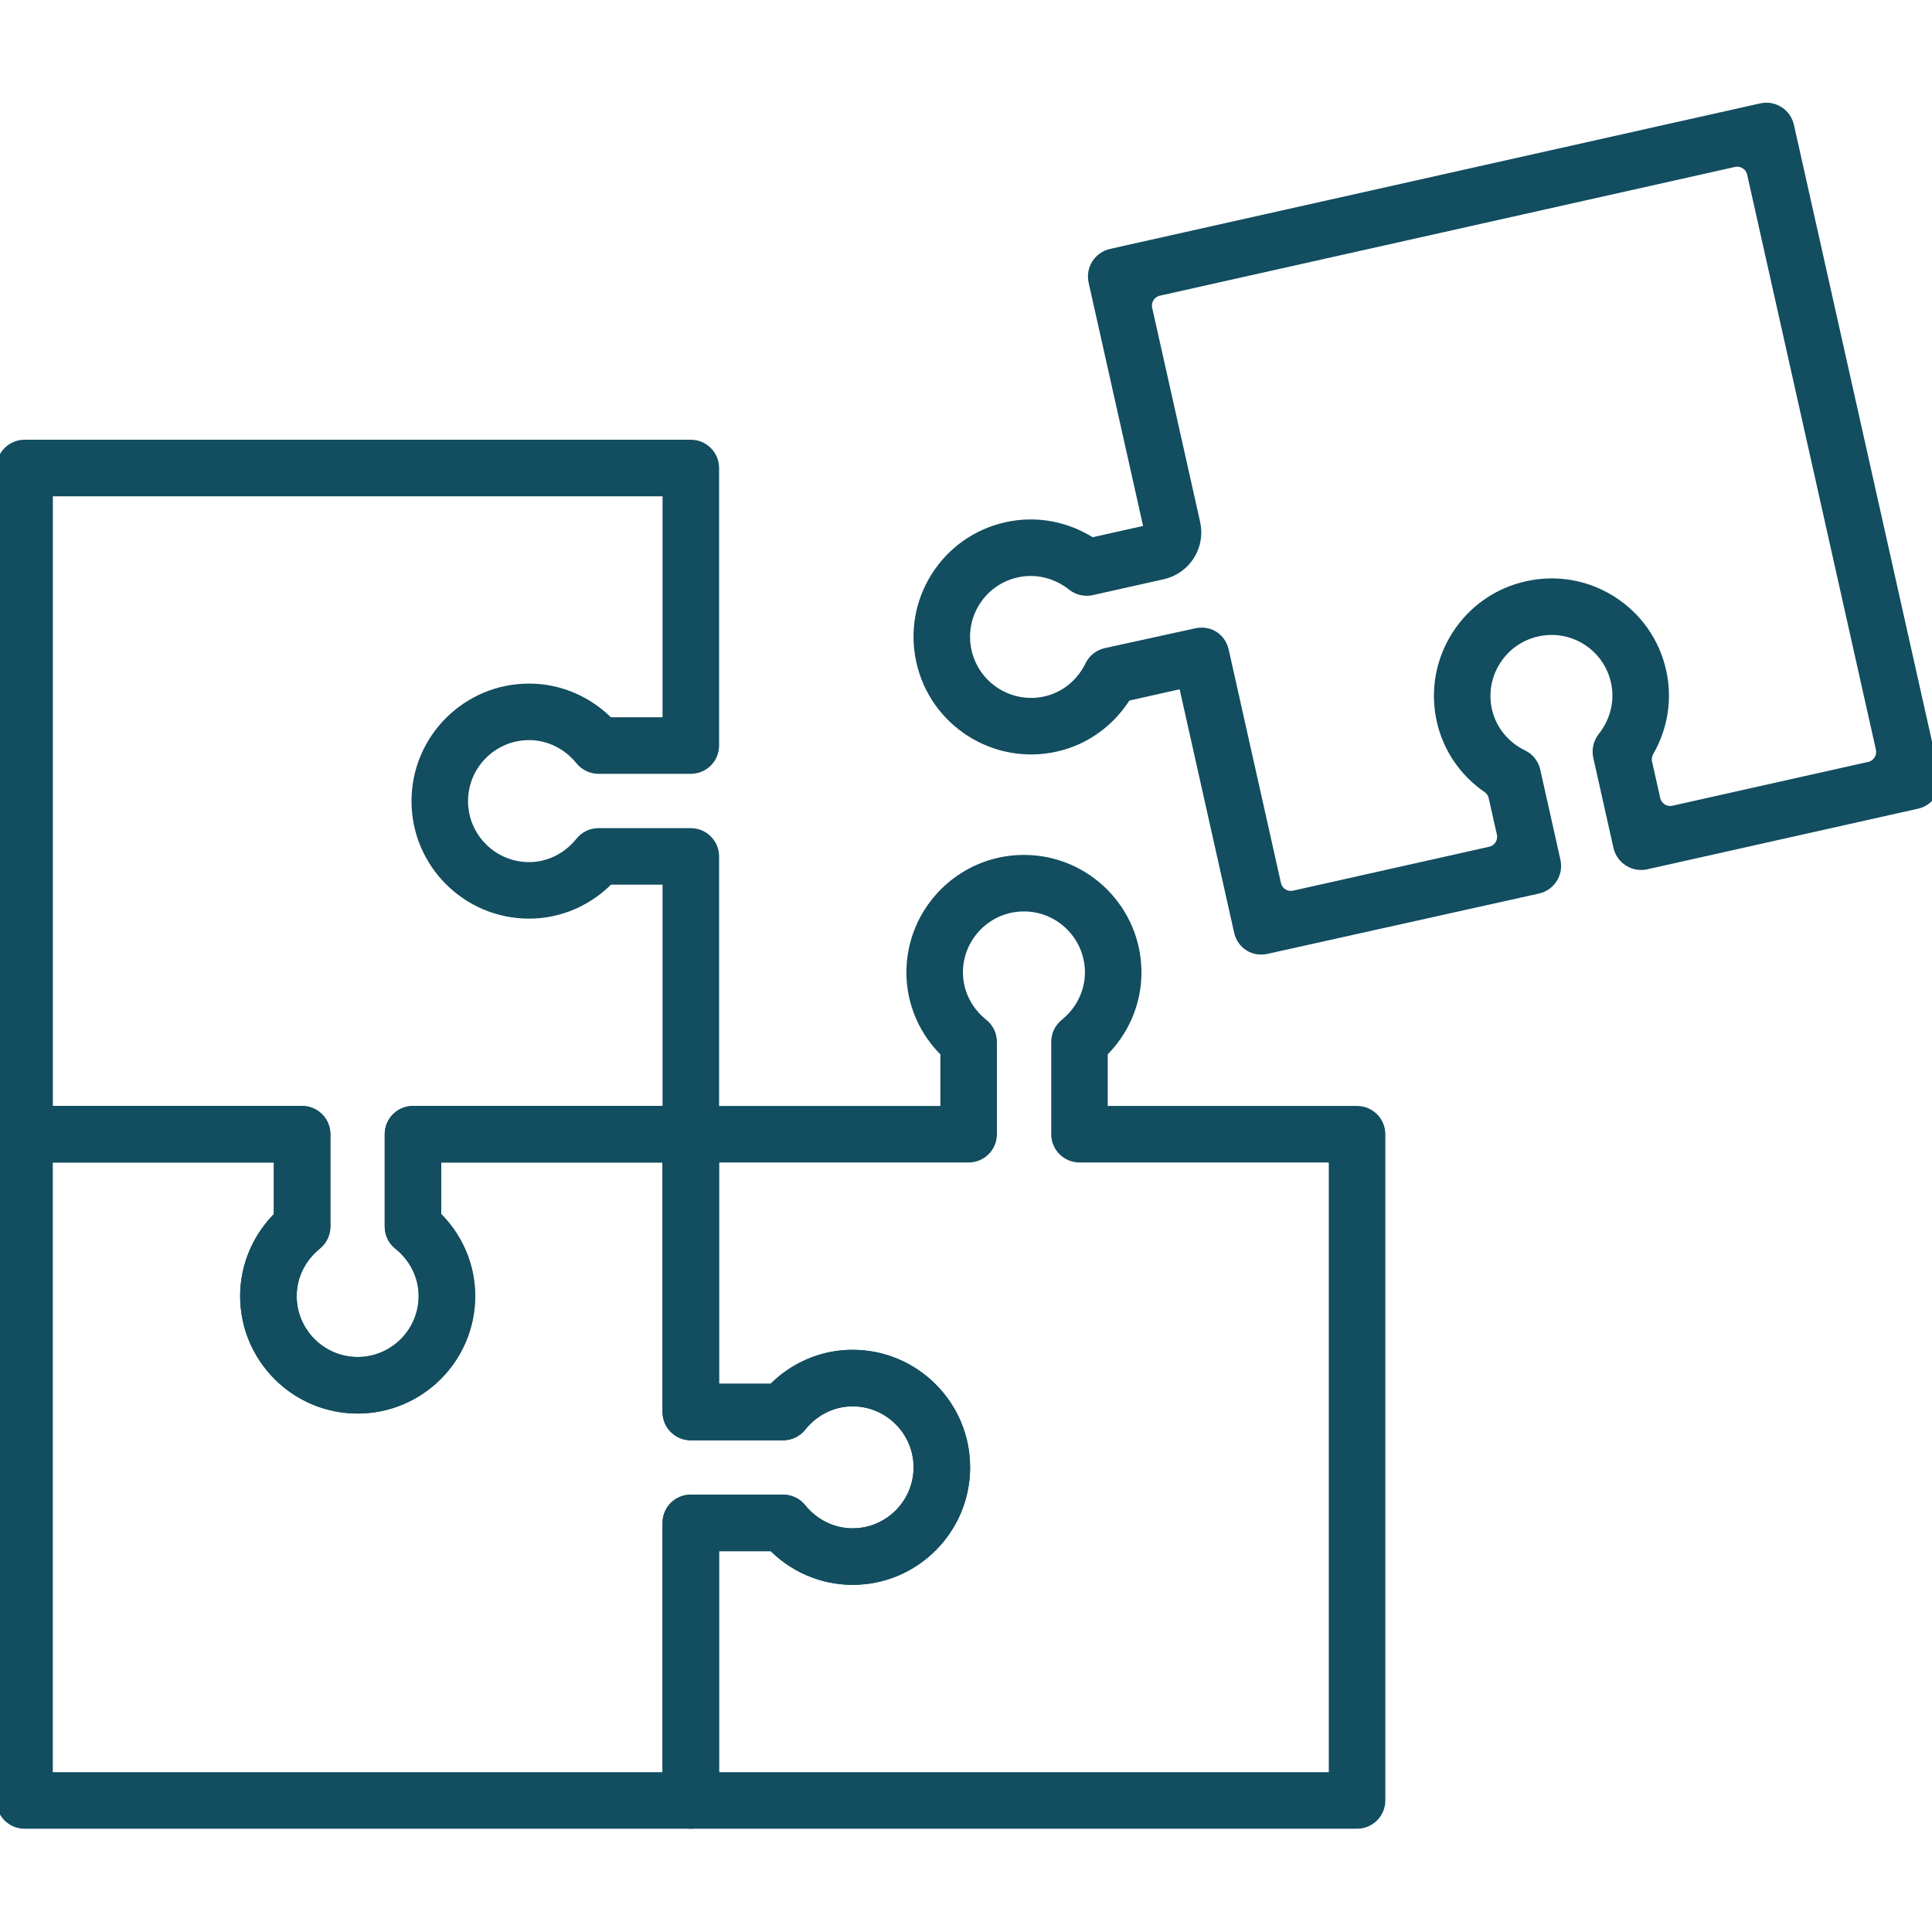
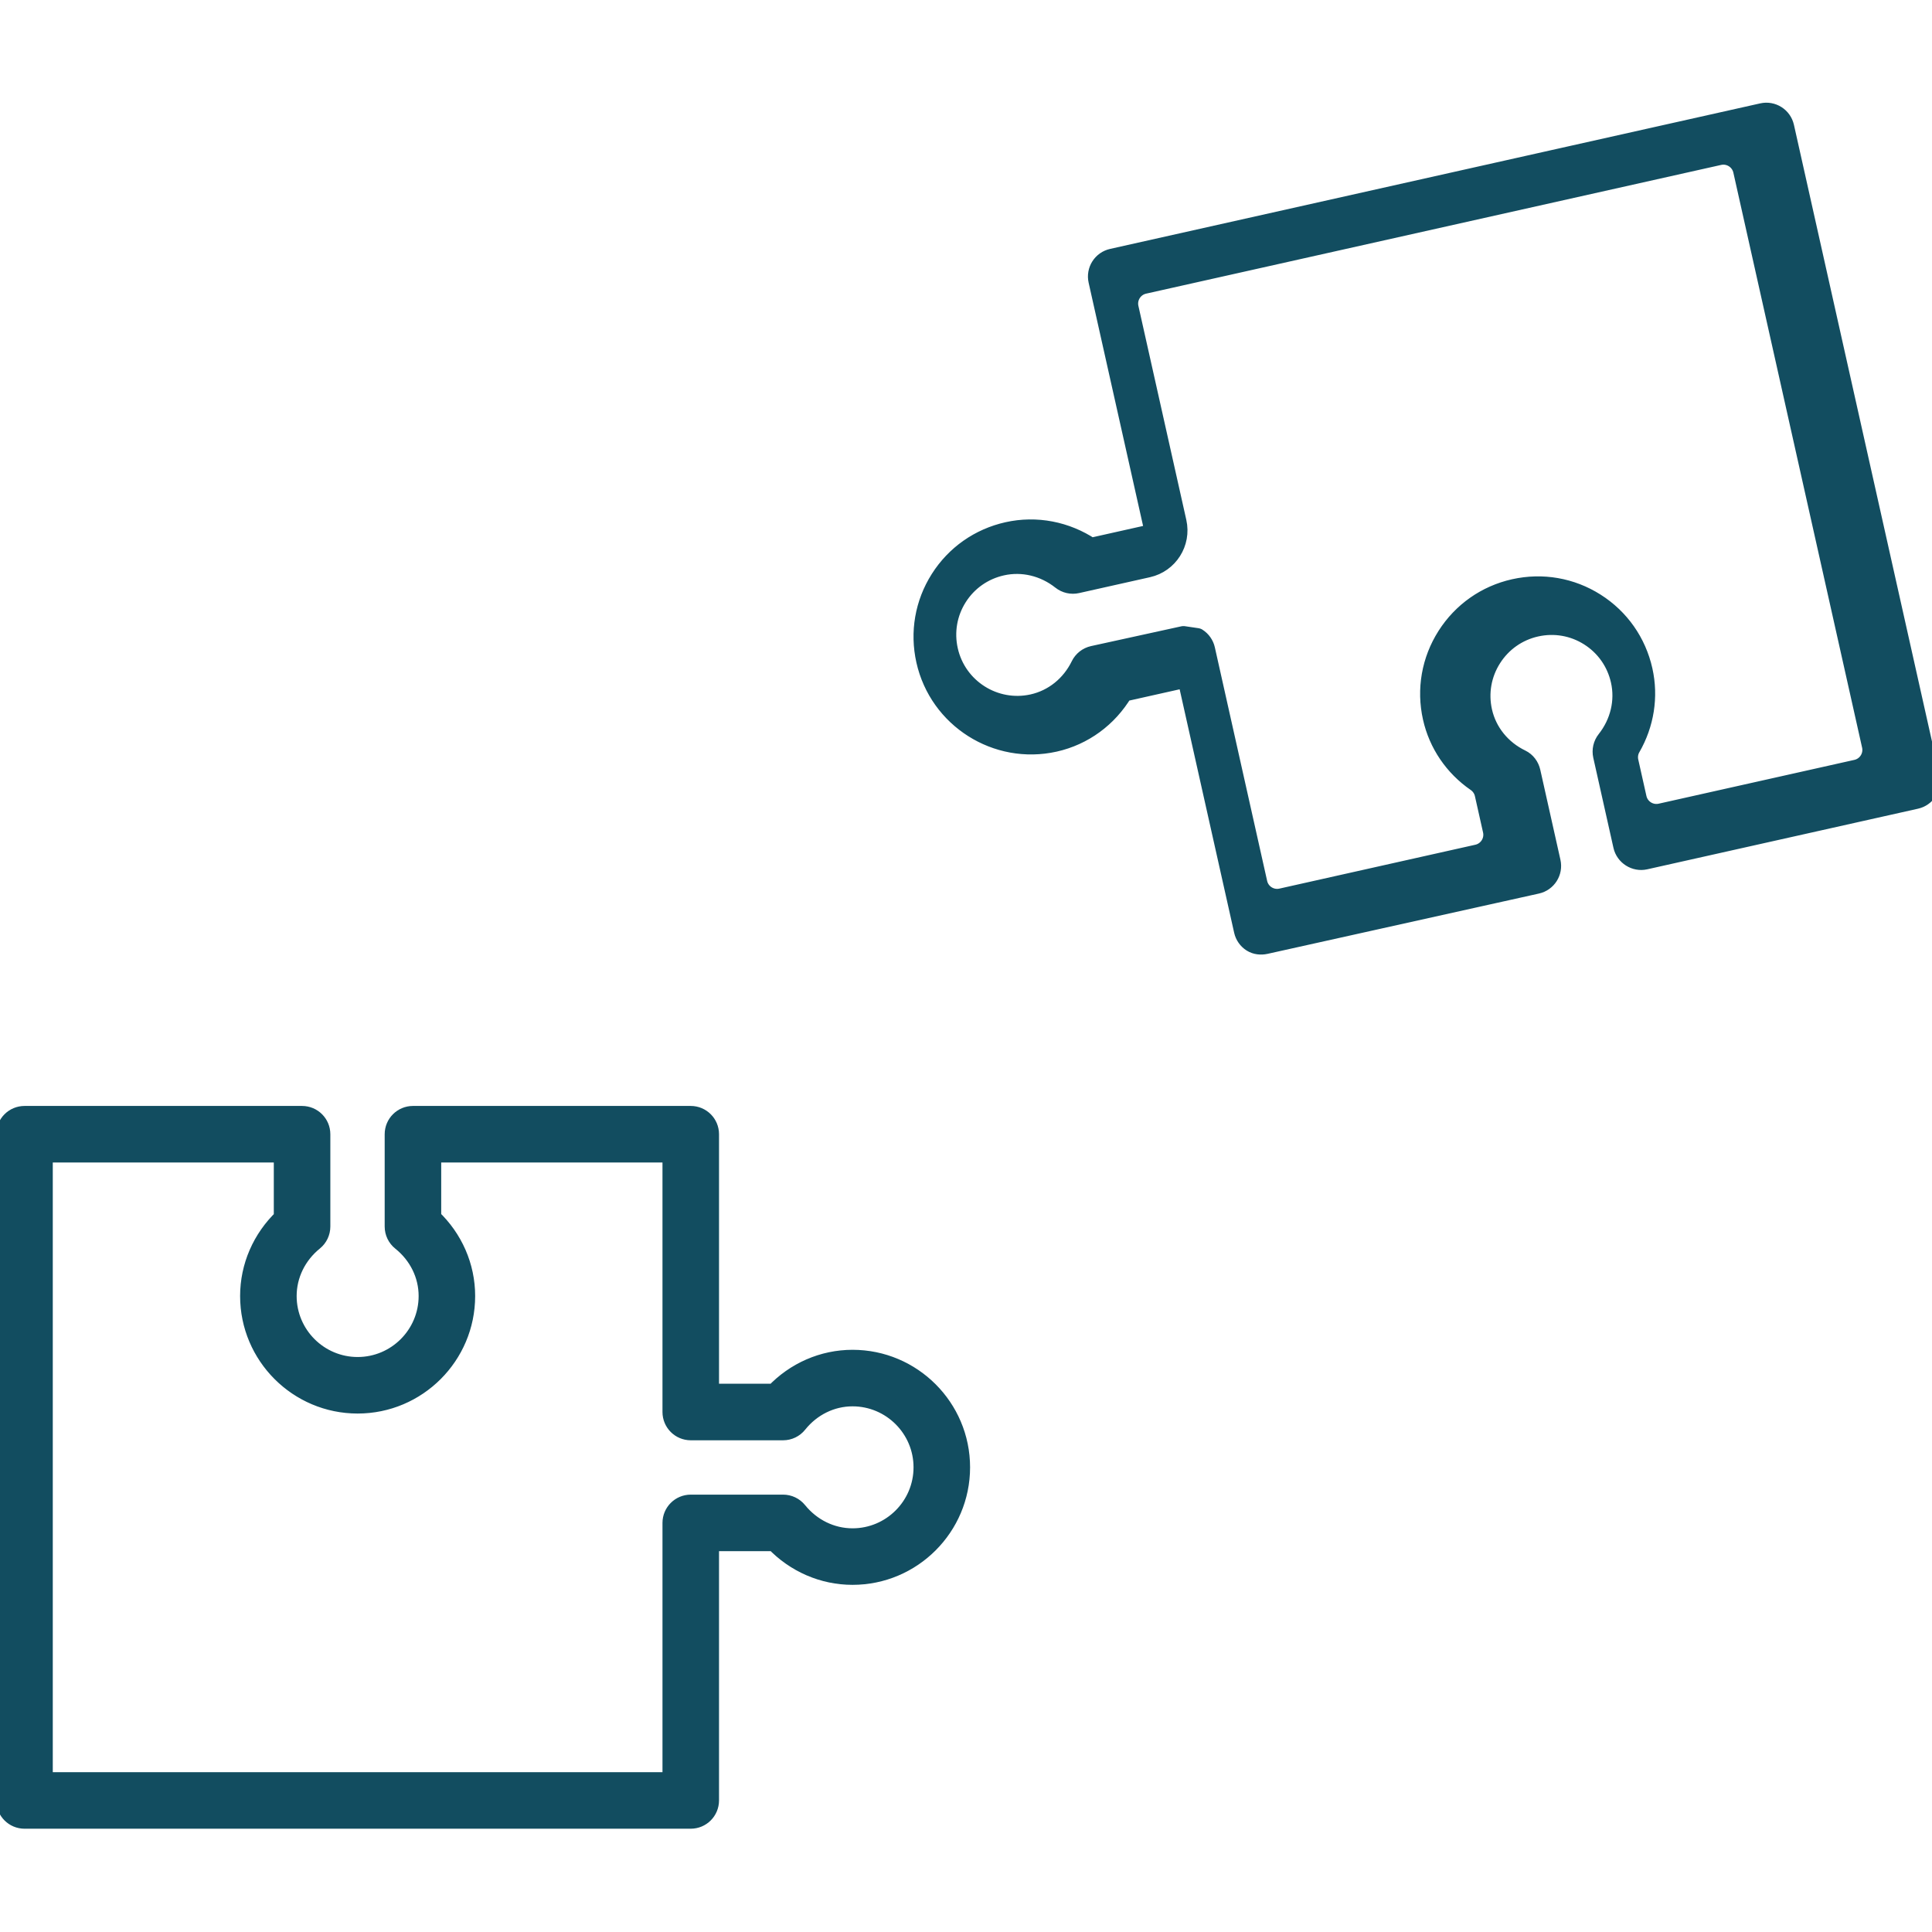
<svg xmlns="http://www.w3.org/2000/svg" width="100%" height="100%" viewBox="0 0 2134 2134" xml:space="preserve" style="fill-rule:evenodd;clip-rule:evenodd;stroke-linejoin:round;stroke-miterlimit:2;">
-   <path d="M1498.94,1232.04l-285.82,-0l0,-71.877c23.774,-22.707 37.227,-53.551 37.227,-86.075c-0,-65.814 -53.547,-119.352 -119.356,-119.352c-65.817,0 -119.364,53.542 -119.364,119.352c-0,32.64 13.555,63.509 37.517,86.152l-0,71.8l-265.327,-0l-0,-286.085c-0,-11.469 -9.297,-20.766 -20.766,-20.766l-101.999,0c-6.302,0 -12.275,2.868 -16.213,7.787c-15.113,18.889 -37.167,29.722 -60.506,29.722c-42.91,-0 -77.815,-34.914 -77.815,-77.824c-0,-42.914 34.905,-77.833 77.815,-77.833c23.288,0 45.376,10.765 60.587,29.538c3.942,4.864 9.873,7.689 16.132,7.689l101.999,-0c11.469,-0 20.766,-9.297 20.766,-20.766l-0,-306.573c-0,-11.469 -9.297,-20.766 -20.766,-20.766l-735.889,0c-11.469,0 -20.766,9.297 -20.766,20.766l-0,735.876c-0,11.469 9.297,20.766 20.766,20.766l285.803,0l-0,71.881c-23.774,22.703 -37.227,53.551 -37.227,86.076c-0,65.813 53.547,119.36 119.364,119.36c65.809,-0 119.356,-53.547 119.356,-119.36c-0,-32.64 -13.555,-63.51 -37.508,-86.149l-0,-71.803l265.327,-0l-0,286.08c-0,11.468 9.297,20.765 20.765,20.765l102.008,0c6.302,0 12.275,-2.867 16.213,-7.791c15.113,-18.88 37.159,-29.708 60.489,-29.708c42.918,-0 77.832,34.914 77.832,77.828c0,42.906 -34.914,77.815 -77.832,77.815c-23.296,0 -45.368,-10.76 -60.57,-29.516c-3.942,-4.869 -9.873,-7.693 -16.132,-7.693l-102.003,-0c-11.469,-0 -20.766,9.297 -20.766,20.766l-0,306.572c-0,11.469 9.297,20.766 20.766,20.766l735.893,0c11.469,0 20.766,-9.297 20.766,-20.766l-0,-735.889c-0,-11.473 -9.297,-20.765 -20.766,-20.765Zm-1042.75,0.004c-11.469,-0 -20.766,9.297 -20.766,20.766l0,102.007c0,6.311 2.872,12.28 7.795,16.218c18.885,15.104 29.713,37.154 29.713,60.493c0,42.914 -34.914,77.828 -77.824,77.828c-42.918,-0 -77.832,-34.914 -77.832,-77.828c-0,-23.296 10.765,-45.372 29.525,-60.57c4.868,-3.942 7.697,-9.873 7.697,-16.137l0,-102.007c0,-11.469 -9.297,-20.766 -20.766,-20.766l-285.802,0l-0,-694.349l694.353,0l-0,265.041l-71.872,0c-22.712,-23.774 -53.564,-37.231 -86.084,-37.231c-65.81,0 -119.348,53.547 -119.348,119.365c0,65.813 53.538,119.355 119.348,119.355c32.635,0 63.5,-13.551 86.156,-37.508l71.8,0l-0,265.319l-286.093,-0l-0,0.004Zm1021.99,735.88l-694.365,0l-0,-265.041l71.872,0c22.711,23.77 53.555,37.214 86.075,37.214c65.818,0 119.365,-53.538 119.365,-119.347c-0,-65.813 -53.547,-119.36 -119.365,-119.36c-32.627,-0 -63.492,13.547 -86.139,37.5l-71.804,-0l-0,-265.319l286.093,0c11.468,0 20.765,-9.297 20.765,-20.766l0,-102.007c0,-6.31 -2.871,-12.275 -7.795,-16.218c-18.893,-15.099 -29.721,-37.15 -29.721,-60.488c-0,-42.91 34.914,-77.82 77.832,-77.82c42.91,0 77.824,34.91 77.824,77.82c0,23.296 -10.765,45.372 -29.525,60.569c-4.868,3.943 -7.697,9.873 -7.697,16.137l-0,102.007c-0,11.469 9.297,20.766 20.766,20.766l285.819,0l0,694.353Z" style="fill:#124d60;fill-rule:nonzero;stroke:#124d60;stroke-width:20.91px;" />
-   <path d="M1397.93,1043.35c-5.188,1.152 -10.765,0.602 -15.27,-2.218c-0.035,-0.022 -0.069,-0.043 -0.103,-0.064c-4.646,-2.948 -7.94,-7.625 -9.143,-13.001l-62.511,-279.185l-70.055,15.689c-16.866,28.313 -44.023,48.277 -75.878,55.415c-64.248,14.375 -128.175,-26.18 -142.549,-90.406c-6.985,-31.155 -1.43,-63.126 15.624,-90.023c17.058,-26.897 43.61,-45.546 74.773,-52.518c31.757,-7.117 64.781,-0.725 92.135,17.519l70.135,-15.706l-62.442,-278.903c-1.199,-5.376 -0.226,-11.008 2.726,-15.659c2.953,-4.65 7.625,-7.94 13.005,-9.143l718.114,-160.755c11.187,-2.535 22.285,4.535 24.798,15.722l160.768,718.11c1.199,5.376 0.226,11.008 -2.727,15.659c-2.952,4.65 -7.624,7.94 -13.004,9.143c-0,0 -298.479,66.82 -299.17,66.974c-11.064,2.479 -22.332,-4.685 -24.798,-15.727l-22.285,-99.541c-1.37,-6.114 0.098,-12.519 3.981,-17.43c14.988,-18.926 20.667,-42.824 15.573,-65.561c-4.553,-20.335 -16.704,-37.649 -34.231,-48.764c-17.528,-11.123 -38.4,-14.728 -58.714,-10.176c-20.233,4.531 -37.517,16.687 -48.661,34.232c-11.171,17.565 -14.819,38.417 -10.279,58.713c5.129,22.895 20.634,42.125 42.522,52.698c5.598,2.705 9.497,8.008 10.854,14.076l22.259,99.43c2.505,11.196 -4.535,22.298 -15.727,24.802l-299.72,66.598Zm-75.516,-339.11c5.184,-1.135 10.744,-0.576 15.245,2.24c0.034,0.021 0.068,0.043 0.102,0.064c4.647,2.948 7.941,7.625 9.144,13.001l57.758,257.954c2.624,11.725 14.259,19.102 25.979,16.473l216.457,-48.465c11.725,-2.624 19.102,-14.259 16.474,-25.979l-8.995,-40.167c-1.198,-5.35 -4.394,-10.022 -8.904,-13.137c-24.623,-16.986 -41.916,-42.231 -48.448,-71.411c-6.968,-31.134 -1.378,-63.117 15.744,-90.061c17.101,-26.893 43.61,-45.53 74.654,-52.48c31.151,-6.984 63.125,-1.434 90.026,15.629c26.898,17.054 45.547,43.609 52.515,74.765c6.532,29.141 1.685,59.379 -13.274,85.307c-2.692,4.664 -3.49,10.181 -2.313,15.433l9.024,40.303c2.624,11.725 14.255,19.097 25.98,16.473l216.188,-48.396c11.725,-2.624 19.102,-14.255 16.478,-25.98l-142.2,-635.123c-2.624,-11.725 -14.255,-19.102 -25.979,-16.474l-635.128,142.178c-11.725,2.624 -19.102,14.255 -16.478,25.98l52.937,236.442c5.133,22.916 -9.289,45.653 -32.201,50.786l-78.314,17.536c-6.11,1.378 -12.519,-0.094 -17.434,-3.985c-18.918,-14.989 -42.799,-20.668 -65.553,-15.578c-20.344,4.553 -37.662,16.708 -48.777,34.236c-11.114,17.527 -14.724,38.374 -10.171,58.705c9.369,41.877 51.046,68.301 92.945,58.952c22.779,-5.107 41.937,-20.488 52.548,-42.21c2.765,-5.666 7.966,-9.766 14.123,-11.144l99.848,-21.867Zm-559.441,1305.22l-735.893,0c-11.469,0 -20.766,-9.297 -20.766,-20.766l-0,-735.885c-0,-11.468 9.297,-20.765 20.766,-20.765l306.577,-0c11.469,-0 20.766,9.297 20.766,20.765l-0,101.999c-0,6.264 -2.833,12.194 -7.697,16.133c-18.757,15.202 -29.517,37.282 -29.517,60.586c-0,42.91 34.914,77.82 77.824,77.82c42.91,0 77.824,-34.91 77.824,-77.82c-0,-23.347 -10.829,-45.397 -29.713,-60.505c-4.924,-3.943 -7.787,-9.908 -7.787,-16.218l0,-101.999c0,-11.469 9.297,-20.766 20.766,-20.766l306.854,0c11.469,0 20.766,9.297 20.766,20.766l0,286.084l71.791,0c22.639,-23.948 53.504,-37.499 86.157,-37.499c65.809,-0 119.356,53.546 119.356,119.36c-0,65.809 -53.547,119.347 -119.356,119.347c-32.538,-0 -63.377,-13.444 -86.084,-37.214l-71.868,0l0,285.807c0,11.473 -9.297,20.77 -20.766,20.77Zm-715.127,-41.532l694.361,0l0,-285.807c0,-11.468 9.297,-20.765 20.766,-20.765l101.999,-0c6.264,-0 12.194,2.828 16.141,7.697c15.185,18.76 37.265,29.516 60.569,29.516c42.91,0 77.824,-34.909 77.824,-77.815c0,-42.914 -34.914,-77.828 -77.824,-77.828c-23.355,-0 -45.401,10.824 -60.497,29.704c-3.933,4.928 -9.903,7.795 -16.217,7.795l-101.999,0c-11.469,0 -20.766,-9.297 -20.766,-20.765l0,-286.085l-265.318,0l-0,71.8c23.953,22.643 37.499,53.517 37.499,86.157c0,65.809 -53.546,119.351 -119.355,119.351c-65.809,0 -119.356,-53.542 -119.356,-119.351c-0,-32.534 13.448,-63.378 37.218,-86.085l0,-71.867l-265.045,-0l-0,694.348Z" style="fill:#124d60;fill-rule:nonzero;stroke:#124d60;stroke-width:20.91px;" />
+   <path d="M1397.93,1043.35c-5.188,1.152 -10.765,0.602 -15.27,-2.218c-0.035,-0.022 -0.069,-0.043 -0.103,-0.064c-4.646,-2.948 -7.94,-7.625 -9.143,-13.001l-62.511,-279.185l-70.055,15.689c-16.866,28.313 -44.023,48.277 -75.878,55.415c-64.248,14.375 -128.175,-26.18 -142.549,-90.406c-6.985,-31.155 -1.43,-63.126 15.624,-90.023c17.058,-26.897 43.61,-45.546 74.773,-52.518c31.757,-7.117 64.781,-0.725 92.135,17.519l70.135,-15.706l-62.442,-278.903c-1.199,-5.376 -0.226,-11.008 2.726,-15.659c2.953,-4.65 7.625,-7.94 13.005,-9.143l718.114,-160.755c11.187,-2.535 22.285,4.535 24.798,15.722l160.768,718.11c1.199,5.376 0.226,11.008 -2.727,15.659c-2.952,4.65 -7.624,7.94 -13.004,9.143c-0,0 -298.479,66.82 -299.17,66.974c-11.064,2.479 -22.332,-4.685 -24.798,-15.727l-22.285,-99.541c-1.37,-6.114 0.098,-12.519 3.981,-17.43c14.988,-18.926 20.667,-42.824 15.573,-65.561c-4.553,-20.335 -16.704,-37.649 -34.231,-48.764c-17.528,-11.123 -38.4,-14.728 -58.714,-10.176c-20.233,4.531 -37.517,16.687 -48.661,34.232c-11.171,17.565 -14.819,38.417 -10.279,58.713c5.129,22.895 20.634,42.125 42.522,52.698c5.598,2.705 9.497,8.008 10.854,14.076l22.259,99.43c2.505,11.196 -4.535,22.298 -15.727,24.802l-299.72,66.598Zm-75.516,-339.11c0.034,0.021 0.068,0.043 0.102,0.064c4.647,2.948 7.941,7.625 9.144,13.001l57.758,257.954c2.624,11.725 14.259,19.102 25.979,16.473l216.457,-48.465c11.725,-2.624 19.102,-14.259 16.474,-25.979l-8.995,-40.167c-1.198,-5.35 -4.394,-10.022 -8.904,-13.137c-24.623,-16.986 -41.916,-42.231 -48.448,-71.411c-6.968,-31.134 -1.378,-63.117 15.744,-90.061c17.101,-26.893 43.61,-45.53 74.654,-52.48c31.151,-6.984 63.125,-1.434 90.026,15.629c26.898,17.054 45.547,43.609 52.515,74.765c6.532,29.141 1.685,59.379 -13.274,85.307c-2.692,4.664 -3.49,10.181 -2.313,15.433l9.024,40.303c2.624,11.725 14.255,19.097 25.98,16.473l216.188,-48.396c11.725,-2.624 19.102,-14.255 16.478,-25.98l-142.2,-635.123c-2.624,-11.725 -14.255,-19.102 -25.979,-16.474l-635.128,142.178c-11.725,2.624 -19.102,14.255 -16.478,25.98l52.937,236.442c5.133,22.916 -9.289,45.653 -32.201,50.786l-78.314,17.536c-6.11,1.378 -12.519,-0.094 -17.434,-3.985c-18.918,-14.989 -42.799,-20.668 -65.553,-15.578c-20.344,4.553 -37.662,16.708 -48.777,34.236c-11.114,17.527 -14.724,38.374 -10.171,58.705c9.369,41.877 51.046,68.301 92.945,58.952c22.779,-5.107 41.937,-20.488 52.548,-42.21c2.765,-5.666 7.966,-9.766 14.123,-11.144l99.848,-21.867Zm-559.441,1305.22l-735.893,0c-11.469,0 -20.766,-9.297 -20.766,-20.766l-0,-735.885c-0,-11.468 9.297,-20.765 20.766,-20.765l306.577,-0c11.469,-0 20.766,9.297 20.766,20.765l-0,101.999c-0,6.264 -2.833,12.194 -7.697,16.133c-18.757,15.202 -29.517,37.282 -29.517,60.586c-0,42.91 34.914,77.82 77.824,77.82c42.91,0 77.824,-34.91 77.824,-77.82c-0,-23.347 -10.829,-45.397 -29.713,-60.505c-4.924,-3.943 -7.787,-9.908 -7.787,-16.218l0,-101.999c0,-11.469 9.297,-20.766 20.766,-20.766l306.854,0c11.469,0 20.766,9.297 20.766,20.766l0,286.084l71.791,0c22.639,-23.948 53.504,-37.499 86.157,-37.499c65.809,-0 119.356,53.546 119.356,119.36c-0,65.809 -53.547,119.347 -119.356,119.347c-32.538,-0 -63.377,-13.444 -86.084,-37.214l-71.868,0l0,285.807c0,11.473 -9.297,20.77 -20.766,20.77Zm-715.127,-41.532l694.361,0l0,-285.807c0,-11.468 9.297,-20.765 20.766,-20.765l101.999,-0c6.264,-0 12.194,2.828 16.141,7.697c15.185,18.76 37.265,29.516 60.569,29.516c42.91,0 77.824,-34.909 77.824,-77.815c0,-42.914 -34.914,-77.828 -77.824,-77.828c-23.355,-0 -45.401,10.824 -60.497,29.704c-3.933,4.928 -9.903,7.795 -16.217,7.795l-101.999,0c-11.469,0 -20.766,-9.297 -20.766,-20.765l0,-286.085l-265.318,0l-0,71.8c23.953,22.643 37.499,53.517 37.499,86.157c0,65.809 -53.546,119.351 -119.355,119.351c-65.809,0 -119.356,-53.542 -119.356,-119.351c-0,-32.534 13.448,-63.378 37.218,-86.085l0,-71.867l-265.045,-0l-0,694.348Z" style="fill:#124d60;fill-rule:nonzero;stroke:#124d60;stroke-width:20.91px;" />
</svg>